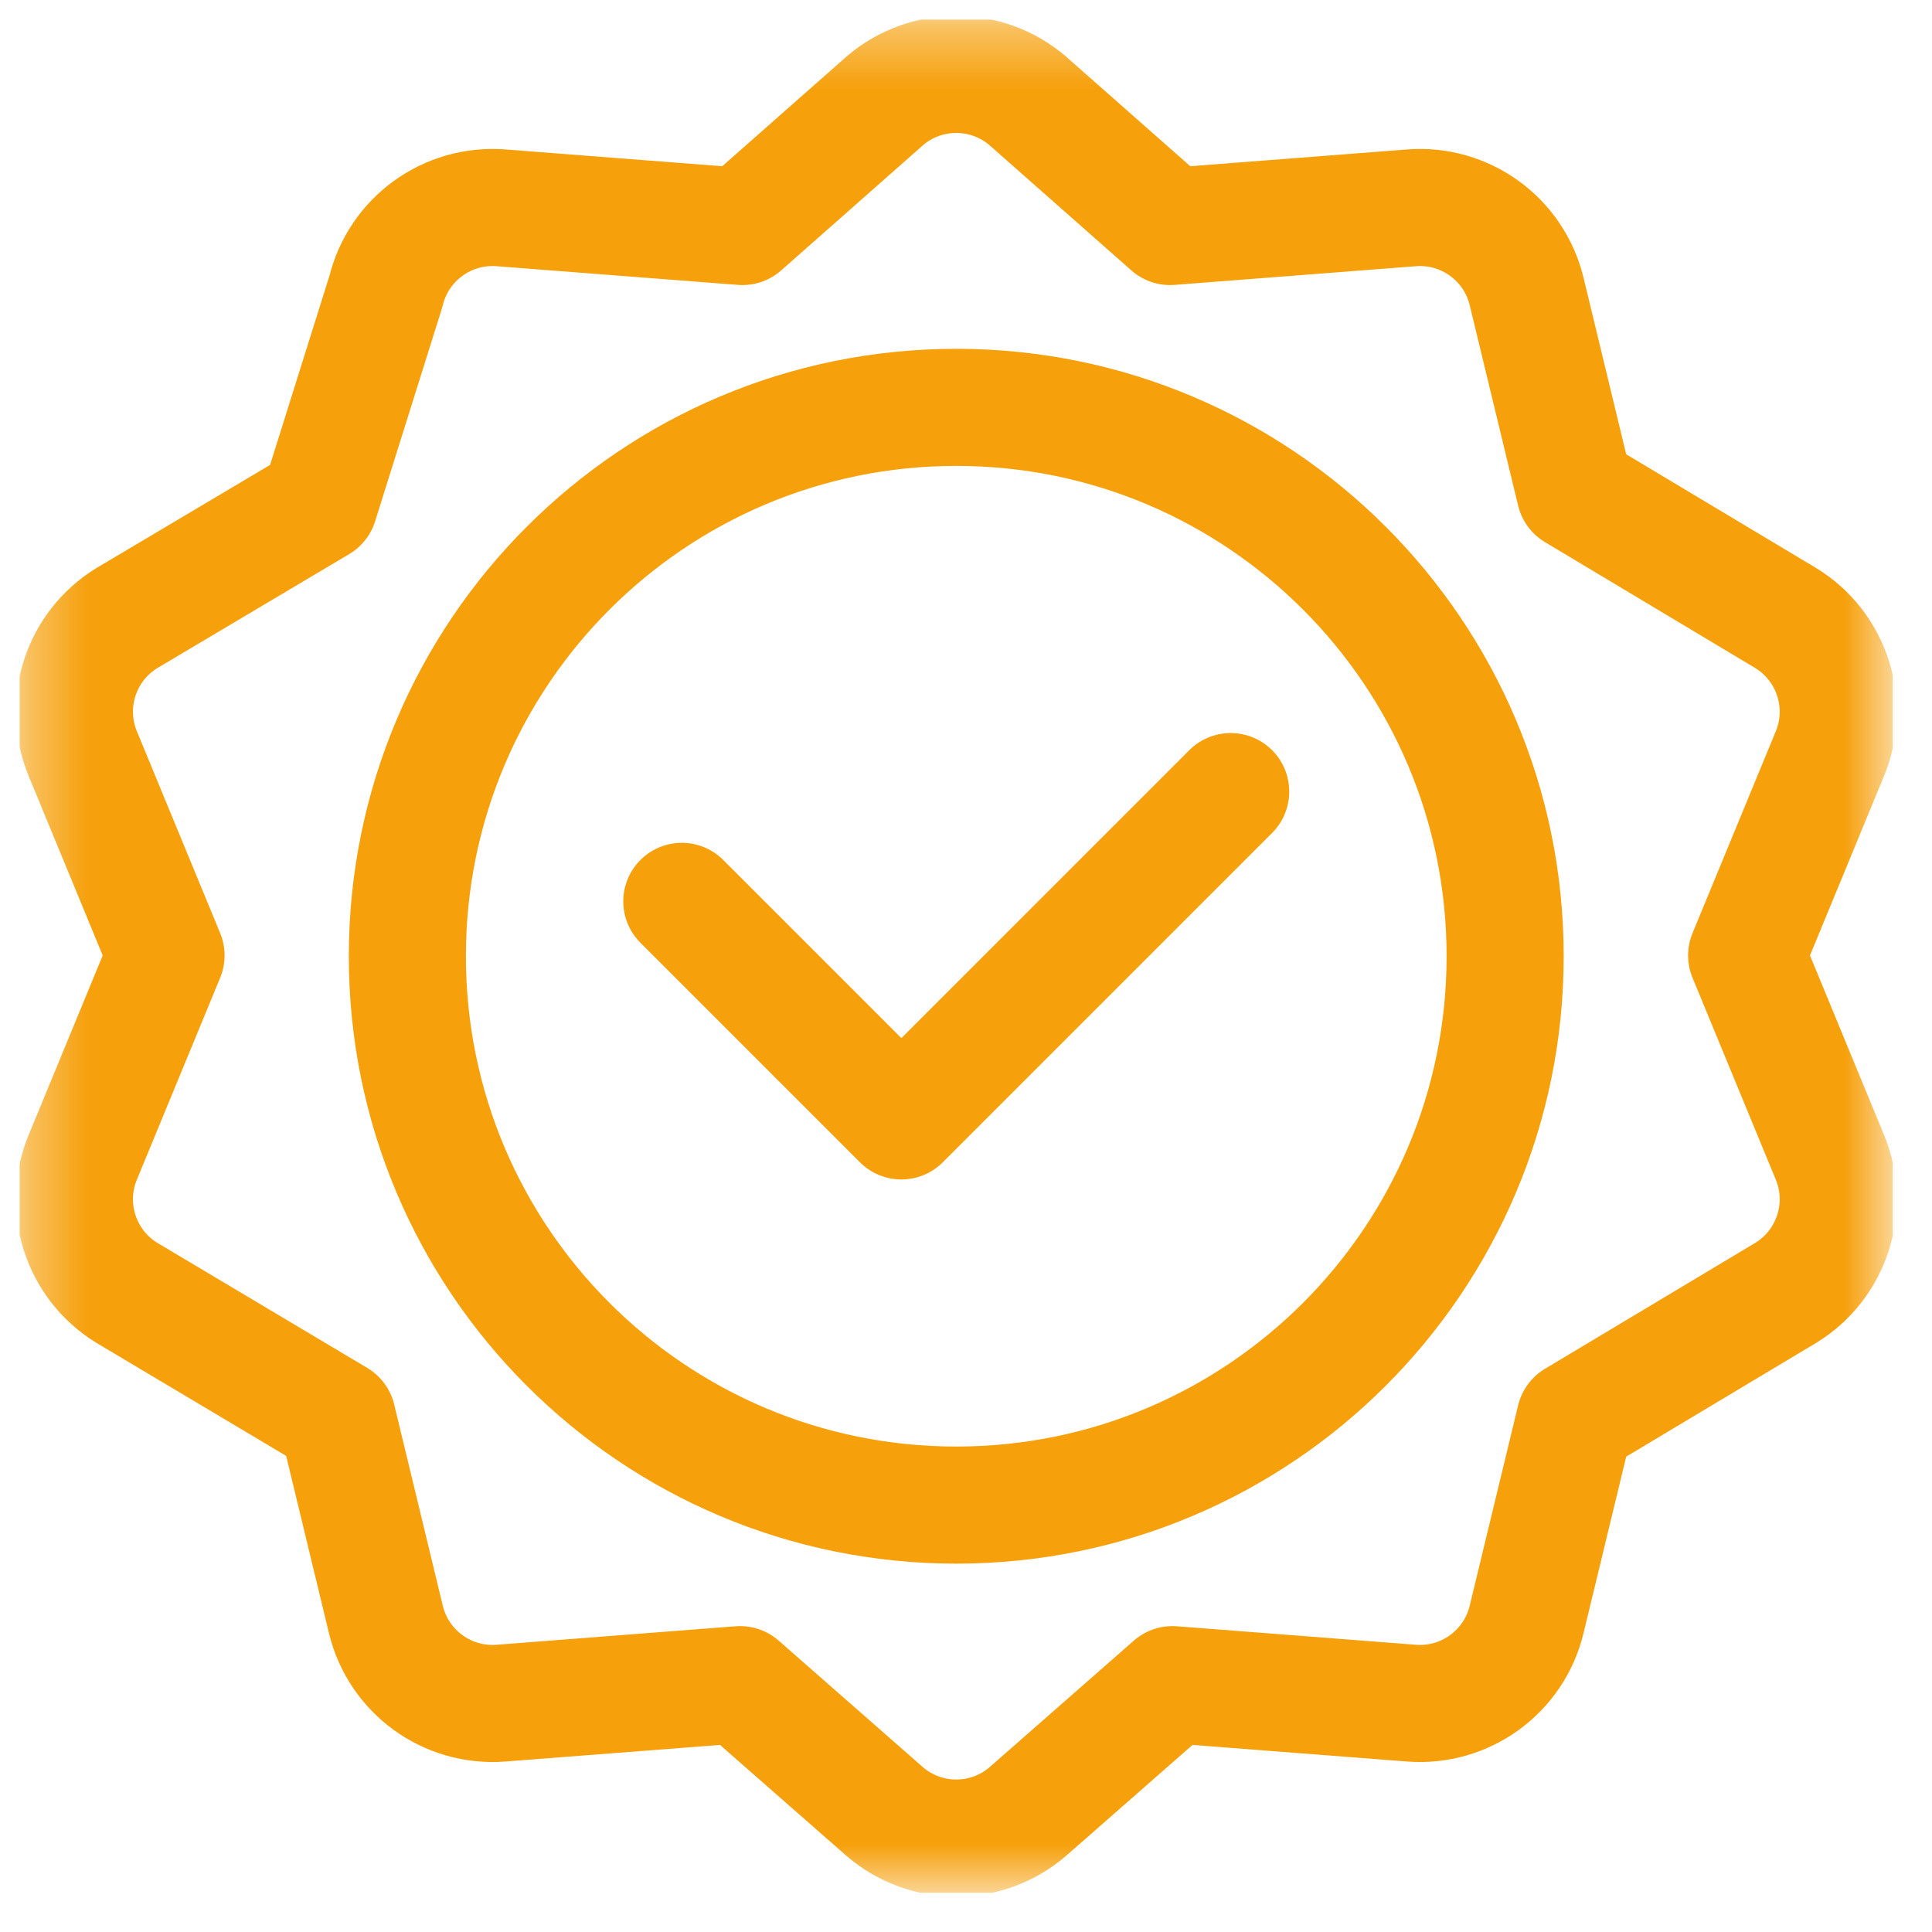
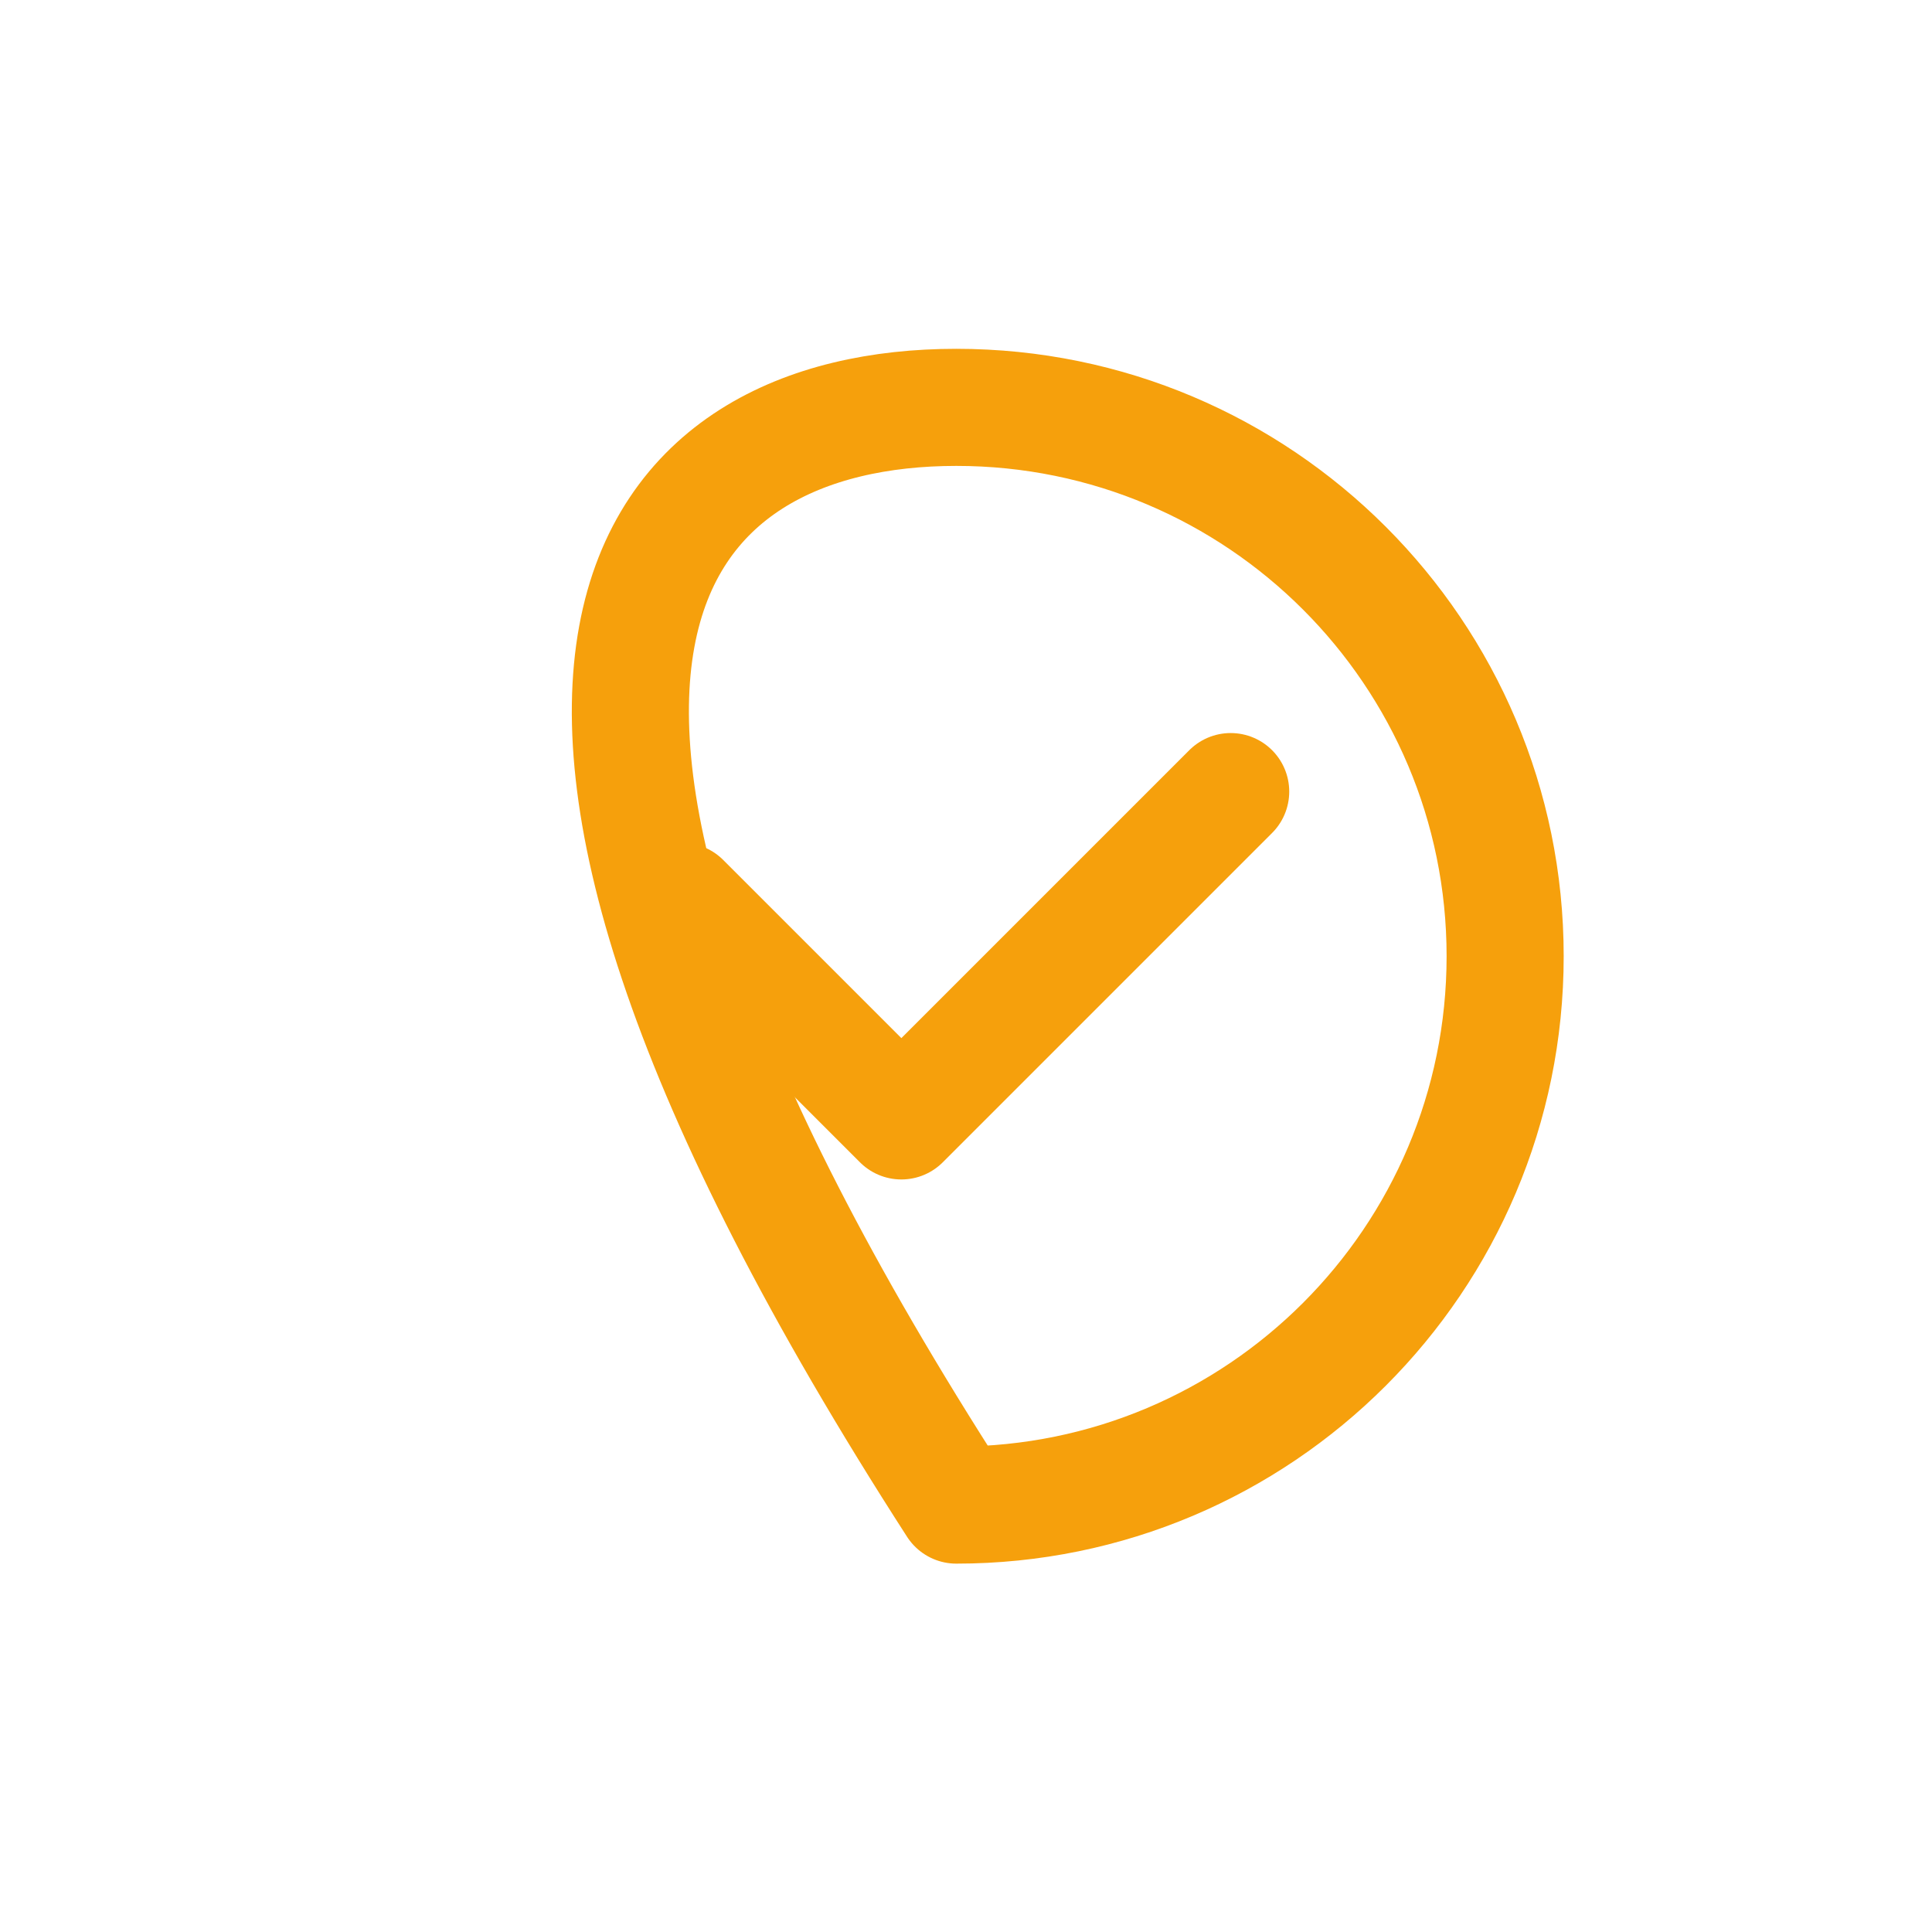
<svg xmlns="http://www.w3.org/2000/svg" width="33" height="33" viewBox="0 0 33 33" fill="none">
  <g clip-path="url(#clip0_10_196)">
    <mask id="mask0_10_196" style="mask-type:luminance" maskUnits="userSpaceOnUse" x="0" y="0" width="33" height="33">
      <path d="M0.333 0.333H32.334V32.333H0.333V0.333Z" fill="white" />
    </mask>
    <g mask="url(#mask0_10_196)">
-       <path d="M25.709 16.333C25.709 21.511 21.511 25.708 16.334 25.708C11.156 25.708 6.958 21.511 6.958 16.333C6.958 11.156 11.156 6.958 16.334 6.958C21.511 6.958 25.709 11.156 25.709 16.333Z" stroke="#F6A00C" stroke-width="2" stroke-miterlimit="10" stroke-linecap="round" stroke-linejoin="round" />
+       <path d="M25.709 16.333C25.709 21.511 21.511 25.708 16.334 25.708C6.958 11.156 11.156 6.958 16.334 6.958C21.511 6.958 25.709 11.156 25.709 16.333Z" stroke="#F6A00C" stroke-width="2" stroke-miterlimit="10" stroke-linecap="round" stroke-linejoin="round" />
      <path d="M21.021 13.521L15.396 19.146L11.646 15.396" stroke="#F6A00C" stroke-width="2" stroke-miterlimit="10" stroke-linecap="round" stroke-linejoin="round" />
-       <path d="M15.118 1.718C15.818 1.122 16.849 1.122 17.549 1.718L19.986 3.869L24.109 3.55C25.027 3.479 25.86 4.084 26.076 4.979L26.903 8.402L30.505 10.559C31.289 11.041 31.608 12.021 31.257 12.871L29.834 16.32L31.257 19.769C31.608 20.619 31.289 21.599 30.505 22.081L26.903 24.238L26.076 27.661C25.86 28.556 25.027 29.162 24.109 29.091L20.026 28.775L17.549 30.948C16.849 31.545 15.818 31.545 15.118 30.948L12.641 28.775L8.558 29.091C7.64 29.162 6.807 28.556 6.591 27.661L5.761 24.224L2.164 22.081C1.38 21.599 1.062 20.619 1.413 19.769L2.836 16.32L1.413 12.871C1.062 12.021 1.38 11.041 2.164 10.559L5.453 8.605L6.591 4.979C6.807 4.084 7.64 3.479 8.558 3.55L12.681 3.869L15.118 1.718Z" stroke="#F6A00C" stroke-width="2" stroke-miterlimit="10" stroke-linecap="round" stroke-linejoin="round" />
    </g>
  </g>
  <defs>
    <clipPath id="clip0_10_196">
      <rect width="32" height="32" fill="white" transform="translate(0.333 0.333)" />
    </clipPath>
  </defs>
</svg>